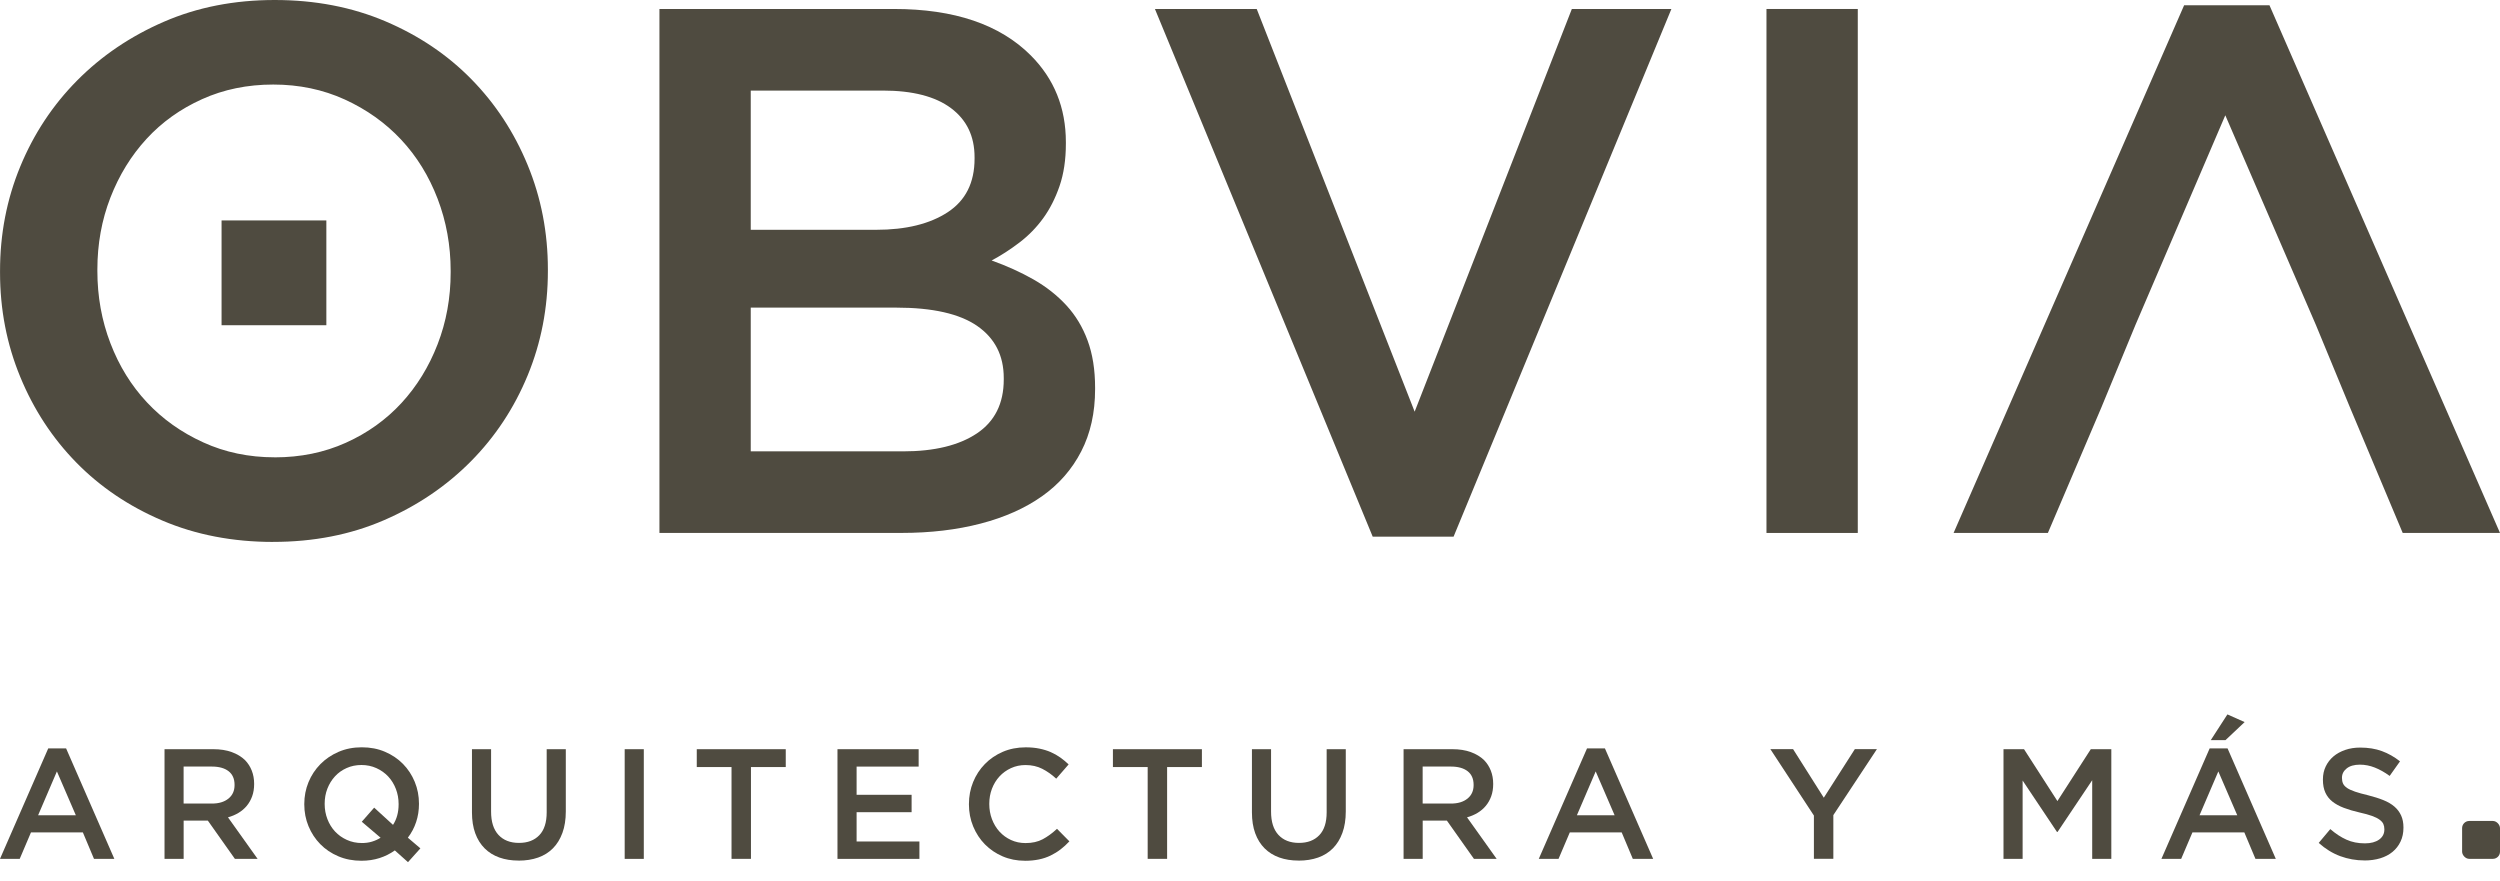
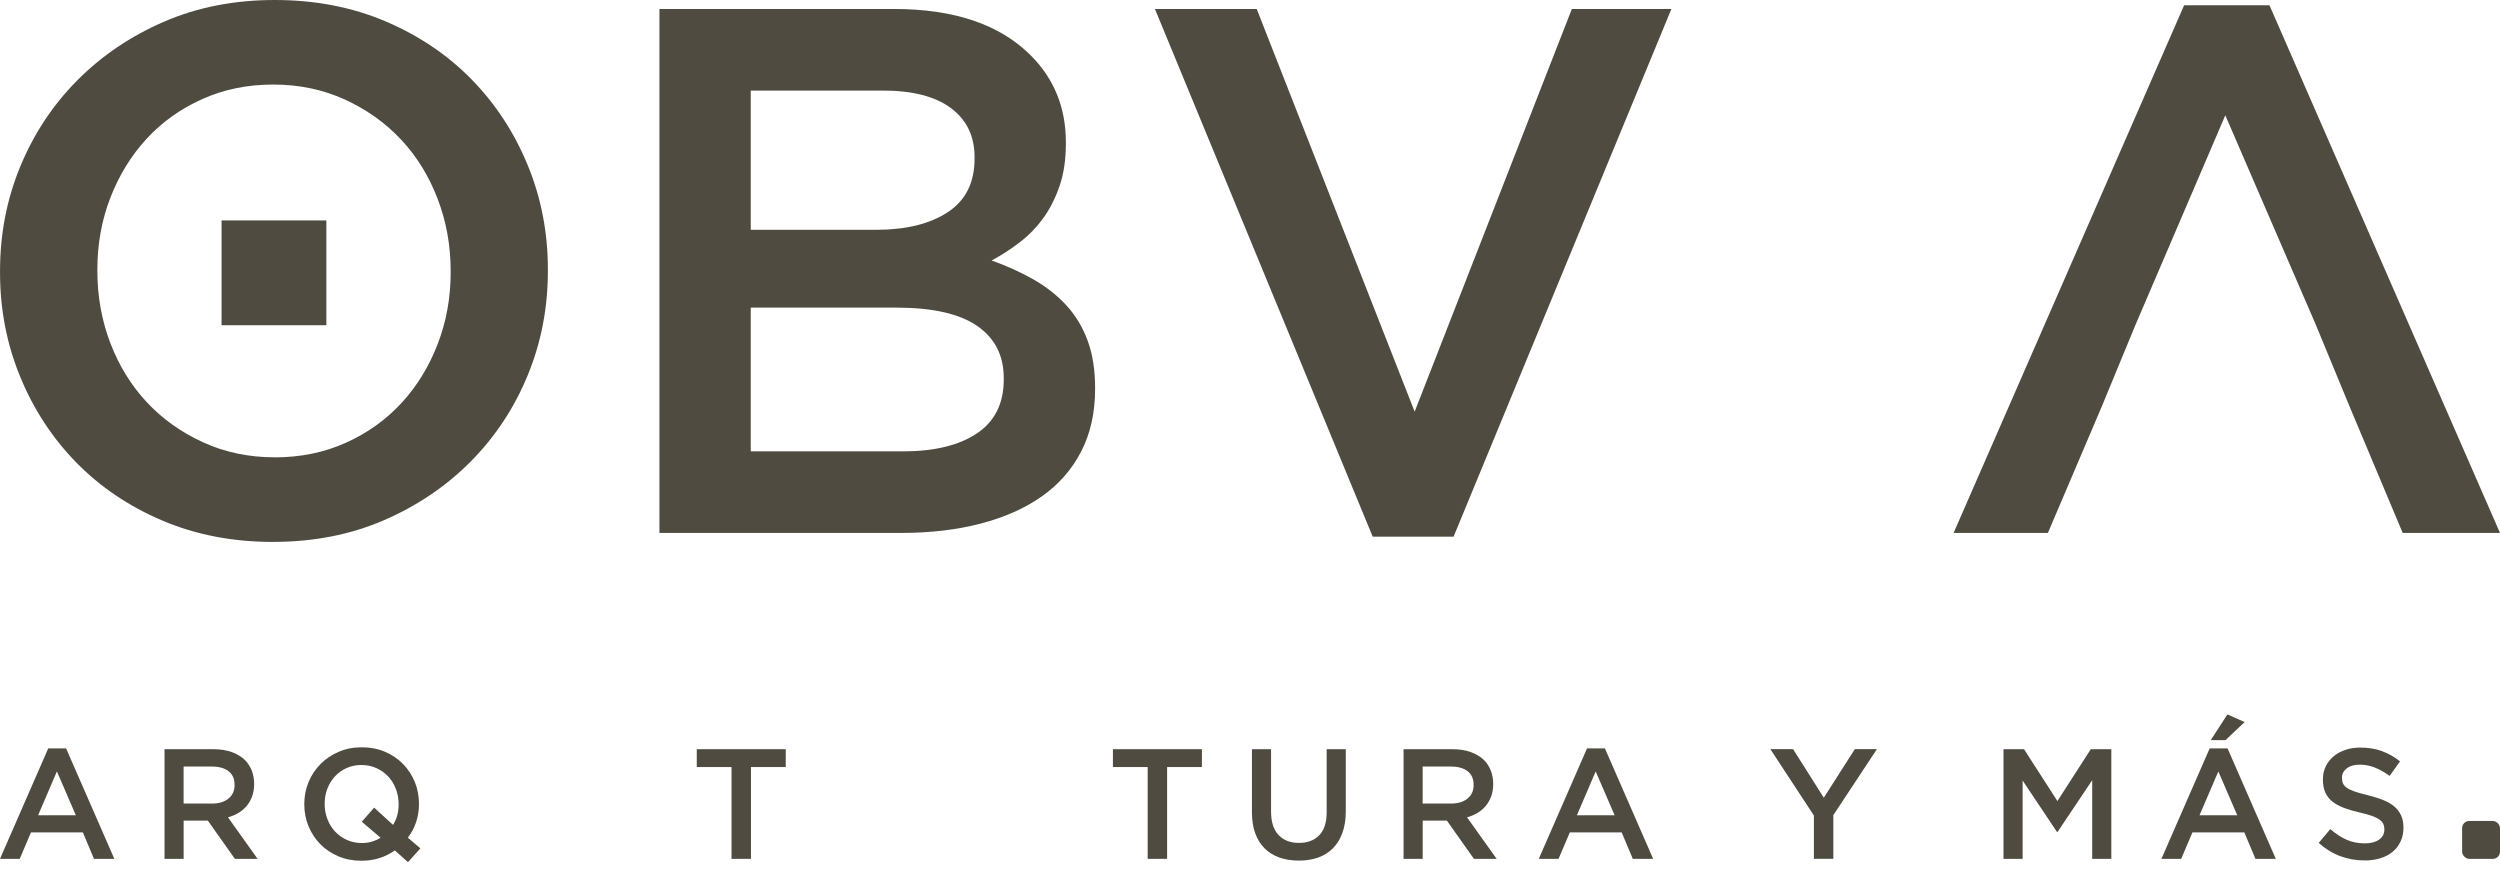
<svg xmlns="http://www.w3.org/2000/svg" id="Capa_2" data-name="Capa 2" viewBox="0 0 709.96 250.21">
  <defs>
    <style>
      .cls-1 {
        fill: #4f4b40;
        stroke-width: 0px;
      }
    </style>
  </defs>
  <g>
    <g>
      <path class="cls-1" d="M77.59,153.9c-11.48,0-21.97-2.02-31.46-6.06-9.5-4.04-17.64-9.53-24.44-16.47-6.8-6.94-12.12-15.06-15.94-24.34-3.83-9.28-5.74-19.16-5.74-29.65v-.43c0-10.49,1.91-20.37,5.74-29.65,3.83-9.28,9.21-17.43,16.15-24.44,6.94-7.01,15.16-12.57,24.66-16.69C56.04,2.06,66.53,0,78.01,0s21.96,2.02,31.46,6.06c9.49,4.04,17.64,9.53,24.44,16.48,6.8,6.94,12.12,15.06,15.94,24.34,3.83,9.28,5.74,19.17,5.74,29.65v.42c0,10.49-1.91,20.37-5.74,29.65-3.83,9.28-9.21,17.43-16.15,24.44-6.95,7.01-15.17,12.58-24.66,16.69-9.5,4.11-19.98,6.16-31.46,6.16ZM78.01,129.88c7.34,0,14.08-1.38,20.22-4.15,6.14-2.76,11.39-6.52,15.77-11.27,4.37-4.74,7.8-10.31,10.27-16.69,2.47-6.37,3.71-13.18,3.71-20.4v-.43c0-7.23-1.24-14.06-3.71-20.51-2.47-6.45-5.93-12.04-10.37-16.79-4.45-4.75-9.77-8.54-15.98-11.38-6.21-2.83-12.98-4.25-20.32-4.25s-14.07,1.38-20.21,4.15c-6.14,2.76-11.4,6.52-15.77,11.27-4.37,4.75-7.79,10.31-10.27,16.69-2.47,6.37-3.7,13.18-3.7,20.41v.42c0,7.23,1.23,14.07,3.7,20.51,2.47,6.45,5.93,12.05,10.37,16.79,4.44,4.75,9.77,8.54,15.98,11.37,6.21,2.84,12.98,4.25,20.32,4.25Z" />
      <path class="cls-1" d="M187.27,2.55h66.62c17.11,0,30.06,4.4,38.83,13.18,6.65,6.66,9.97,14.88,9.97,24.65v.43c0,4.54-.6,8.54-1.79,12.01-1.2,3.48-2.74,6.52-4.64,9.14-1.9,2.62-4.15,4.93-6.75,6.91-2.6,1.99-5.23,3.68-7.9,5.1,4.36,1.56,8.34,3.37,11.94,5.42,3.59,2.06,6.69,4.5,9.3,7.34,2.6,2.83,4.61,6.16,6.02,9.99,1.41,3.83,2.12,8.29,2.12,13.39v.42c0,6.67-1.31,12.54-3.93,17.64-2.62,5.1-6.33,9.35-11.14,12.75-4.81,3.4-10.61,5.99-17.4,7.76-6.79,1.77-14.29,2.66-22.5,2.66h-68.75V2.55ZM248.79,65.26c8.47,0,15.25-1.66,20.34-4.99,5.09-3.33,7.63-8.4,7.63-15.2v-.43c0-5.95-2.23-10.59-6.68-13.92-4.45-3.33-10.91-5-19.38-5h-37.5v39.54h35.59ZM256.44,128.18c8.9,0,15.9-1.7,20.98-5.1,5.08-3.4,7.63-8.5,7.63-15.31v-.42c0-6.38-2.51-11.3-7.53-14.78-5.01-3.47-12.68-5.21-22.99-5.21h-41.33v40.81h43.23Z" />
      <path class="cls-1" d="M327.98,2.55h28.91l44.85,114.36L446.38,2.55h28.27l-61.86,149.86h-22.96L327.98,2.55Z" />
-       <path class="cls-1" d="M501.65,2.55h25.93v148.8h-25.93V2.55Z" />
      <path class="cls-1" d="M596.88,115.42l-15.31,35.92h-26.78L620.26,1.49h24.23l65.47,149.86h-27.63l-15.09-35.92-9.57-23.17-25.72-59.52-25.51,59.52-9.57,23.17Z" />
    </g>
    <rect class="cls-1" x="62.92" y="62.6" width="29.76" height="29.76" />
  </g>
  <g>
    <rect class="cls-1" x="699.2" y="233.14" width="10.76" height="10.76" rx="2.03" ry="2.03" />
    <g>
      <path class="cls-1" d="M13.7,212.53h5.07l13.7,31.37h-5.78l-3.16-7.52h-14.73l-3.2,7.52H0l13.7-31.37ZM21.54,231.53l-5.38-12.46-5.34,12.46h10.72Z" />
      <path class="cls-1" d="M46.72,212.76h13.88c1.96,0,3.69.27,5.21.82,1.51.55,2.77,1.31,3.78,2.29.83.86,1.47,1.85,1.91,2.98.44,1.13.67,2.37.67,3.74v.09c0,1.28-.19,2.42-.56,3.45-.37,1.02-.88,1.93-1.53,2.71-.65.79-1.43,1.45-2.34,2-.91.55-1.91.97-3,1.27l8.41,11.79h-6.45l-7.68-10.86h-6.87v10.86h-5.43v-31.15ZM60.18,228.2c1.96,0,3.53-.47,4.69-1.41,1.16-.94,1.74-2.21,1.74-3.82v-.09c0-1.7-.57-2.99-1.7-3.87-1.13-.88-2.72-1.32-4.78-1.32h-7.99v10.5h8.04Z" />
      <path class="cls-1" d="M112.13,241.5c-1.34.95-2.79,1.68-4.36,2.18-1.57.5-3.28.76-5.12.76-2.4,0-4.6-.42-6.58-1.27-1.99-.84-3.69-1.99-5.12-3.45-1.42-1.45-2.54-3.15-3.34-5.09-.8-1.94-1.2-4.01-1.2-6.21v-.09c0-2.19.4-4.26,1.2-6.21.8-1.94,1.93-3.65,3.38-5.12,1.45-1.47,3.17-2.63,5.16-3.49,1.99-.86,4.18-1.29,6.59-1.29s4.6.42,6.58,1.27c1.99.85,3.69,2,5.12,3.45,1.42,1.45,2.54,3.15,3.34,5.09.8,1.94,1.2,4.01,1.2,6.21v.09c0,1.78-.27,3.48-.8,5.09-.53,1.62-1.32,3.11-2.36,4.47l3.56,3.03-3.52,3.92-3.74-3.34ZM102.76,239.41c1.04,0,2-.13,2.88-.4.89-.27,1.7-.64,2.44-1.11l-5.34-4.54,3.52-4,5.35,4.89c1.06-1.63,1.59-3.57,1.59-5.83v-.09c0-1.51-.26-2.94-.78-4.29-.52-1.35-1.24-2.52-2.17-3.52-.93-.99-2.05-1.79-3.35-2.38-1.3-.59-2.72-.89-4.25-.89s-2.95.29-4.23.87c-1.29.58-2.39,1.36-3.3,2.36-.92,1-1.63,2.16-2.15,3.49-.52,1.34-.77,2.76-.77,4.27v.09c0,1.51.26,2.94.78,4.29.52,1.35,1.24,2.52,2.17,3.52.93,1,2.05,1.79,3.35,2.38,1.3.59,2.72.89,4.26.89Z" />
-       <path class="cls-1" d="M147.28,244.39c-2.02,0-3.84-.29-5.47-.87-1.63-.58-3.03-1.45-4.18-2.6-1.16-1.16-2.05-2.59-2.67-4.29s-.93-3.69-.93-5.94v-17.93h5.43v17.71c0,2.91.7,5.12,2.1,6.63,1.4,1.51,3.34,2.27,5.82,2.27s4.37-.73,5.77-2.18c1.4-1.45,2.1-3.62,2.1-6.5v-17.93h5.43v17.66c0,2.31-.32,4.35-.96,6.1-.64,1.75-1.53,3.21-2.69,4.38-1.16,1.17-2.56,2.05-4.21,2.63-1.65.58-3.49.87-5.54.87Z" />
-       <path class="cls-1" d="M177.4,212.76h5.43v31.15h-5.43v-31.15Z" />
      <path class="cls-1" d="M207.75,217.83h-9.88v-5.07h25.27v5.07h-9.88v26.07h-5.52v-26.07Z" />
-       <path class="cls-1" d="M237.83,212.76h23.05v4.94h-17.62v8.01h15.62v4.94h-15.62v8.32h17.84v4.94h-23.27v-31.15Z" />
-       <path class="cls-1" d="M291.05,244.44c-2.28,0-4.39-.42-6.32-1.25-1.93-.83-3.6-1.96-5.02-3.4-1.42-1.44-2.53-3.14-3.34-5.09-.81-1.96-1.21-4.05-1.21-6.27v-.09c0-2.22.4-4.31,1.19-6.25.79-1.94,1.9-3.65,3.34-5.12,1.43-1.47,3.13-2.62,5.09-3.47,1.96-.84,4.12-1.27,6.5-1.27,1.42,0,2.72.12,3.89.36,1.17.24,2.25.57,3.23,1,.98.43,1.88.94,2.71,1.53.83.59,1.62,1.25,2.36,1.96l-3.52,4.05c-1.25-1.16-2.57-2.09-3.96-2.8-1.39-.71-2.98-1.07-4.76-1.07-1.48,0-2.86.29-4.12.87-1.26.58-2.35,1.36-3.27,2.36-.92,1-1.63,2.16-2.14,3.49-.51,1.34-.76,2.76-.76,4.27v.09c0,1.51.25,2.94.76,4.29.51,1.35,1.22,2.53,2.14,3.54.92,1.01,2.01,1.8,3.27,2.38,1.26.58,2.63.87,4.12.87,1.9,0,3.53-.36,4.89-1.09,1.36-.73,2.71-1.71,4.05-2.96l3.52,3.56c-.8.86-1.64,1.62-2.51,2.29-.87.67-1.82,1.25-2.83,1.74s-2.11.86-3.31,1.11c-1.2.25-2.53.38-3.98.38Z" />
      <path class="cls-1" d="M325.93,217.83h-9.88v-5.07h25.27v5.07h-9.88v26.07h-5.52v-26.07Z" />
      <path class="cls-1" d="M368.78,244.39c-2.02,0-3.84-.29-5.47-.87-1.63-.58-3.03-1.45-4.18-2.6-1.16-1.16-2.05-2.59-2.67-4.29s-.93-3.69-.93-5.94v-17.93h5.43v17.71c0,2.91.7,5.12,2.1,6.63,1.4,1.51,3.34,2.27,5.82,2.27s4.37-.73,5.77-2.18c1.4-1.45,2.1-3.62,2.1-6.5v-17.93h5.43v17.66c0,2.31-.32,4.35-.96,6.1-.64,1.75-1.53,3.21-2.69,4.38-1.16,1.17-2.56,2.05-4.21,2.63-1.65.58-3.49.87-5.54.87Z" />
      <path class="cls-1" d="M398.59,212.76h13.88c1.96,0,3.69.27,5.21.82,1.51.55,2.77,1.31,3.78,2.29.83.86,1.47,1.85,1.91,2.98.44,1.13.67,2.37.67,3.74v.09c0,1.28-.19,2.42-.56,3.45-.37,1.02-.88,1.93-1.53,2.71-.65.79-1.43,1.45-2.34,2-.91.55-1.91.97-3,1.27l8.41,11.79h-6.45l-7.68-10.86h-6.87v10.86h-5.43v-31.15ZM412.05,228.2c1.96,0,3.53-.47,4.69-1.41,1.16-.94,1.74-2.21,1.74-3.82v-.09c0-1.7-.57-2.99-1.7-3.87-1.13-.88-2.72-1.32-4.78-1.32h-7.99v10.5h8.04Z" />
      <path class="cls-1" d="M450.7,212.53h5.07l13.7,31.37h-5.78l-3.16-7.52h-14.73l-3.2,7.52h-5.61l13.7-31.37ZM458.53,231.53l-5.38-12.46-5.34,12.46h10.72Z" />
      <path class="cls-1" d="M515.13,231.62l-12.37-18.87h6.45l8.72,13.79,8.81-13.79h6.27l-12.37,18.73v12.41h-5.52v-12.28Z" />
      <path class="cls-1" d="M568.96,212.76h5.83l9.48,14.73,9.48-14.73h5.83v31.15h-5.43v-22.34l-9.83,14.68h-.18l-9.75-14.59v22.25h-5.43v-31.15Z" />
      <path class="cls-1" d="M627.52,212.53h5.07l13.7,31.37h-5.78l-3.16-7.52h-14.73l-3.2,7.52h-5.61l13.7-31.37ZM635.35,231.53l-5.38-12.46-5.34,12.46h10.72ZM632.55,202.88l4.89,2.18-5.43,5.12h-4.18l4.72-7.3Z" />
      <path class="cls-1" d="M671.48,244.35c-2.4,0-4.7-.41-6.9-1.22-2.2-.82-4.23-2.07-6.1-3.76l3.29-3.92c1.51,1.31,3.04,2.31,4.58,3,1.54.7,3.29,1.05,5.25,1.05,1.69,0,3.03-.36,4.03-1.07.99-.71,1.49-1.66,1.49-2.85v-.09c0-.56-.1-1.06-.29-1.49-.19-.43-.55-.84-1.07-1.22-.52-.39-1.23-.74-2.14-1.07-.91-.33-2.09-.65-3.55-.98-1.67-.38-3.15-.82-4.44-1.31-1.29-.49-2.38-1.08-3.26-1.78-.88-.7-1.55-1.55-2.01-2.56-.46-1.01-.69-2.22-.69-3.65v-.09c0-1.34.26-2.56.79-3.67.53-1.11,1.26-2.06,2.19-2.85.93-.79,2.04-1.4,3.34-1.85,1.3-.45,2.72-.67,4.27-.67,2.28,0,4.34.33,6.16,1,1.82.67,3.54,1.64,5.14,2.91l-2.94,4.14c-1.42-1.04-2.83-1.83-4.23-2.38-1.39-.55-2.8-.82-4.23-.82-1.6,0-2.85.36-3.74,1.07-.89.71-1.34,1.59-1.34,2.63v.09c0,.59.1,1.12.31,1.58.21.46.59.87,1.14,1.25.55.37,1.31.72,2.28,1.05s2.19.67,3.68,1.02c1.64.42,3.09.87,4.35,1.38,1.26.51,2.31,1.12,3.15,1.85s1.46,1.57,1.9,2.54c.43.96.65,2.08.65,3.36v.09c0,1.45-.27,2.76-.82,3.91-.54,1.16-1.3,2.14-2.27,2.94-.97.8-2.14,1.41-3.5,1.83-1.36.41-2.86.62-4.49.62Z" />
    </g>
  </g>
</svg>